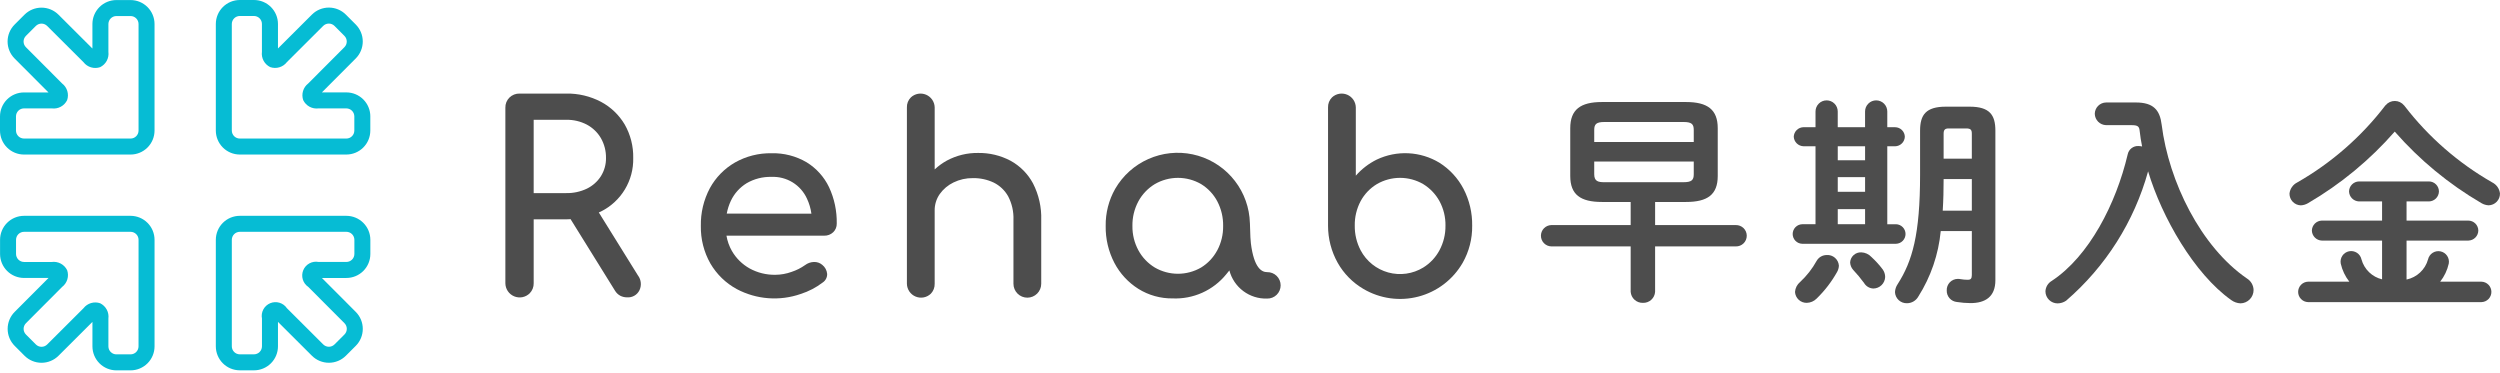
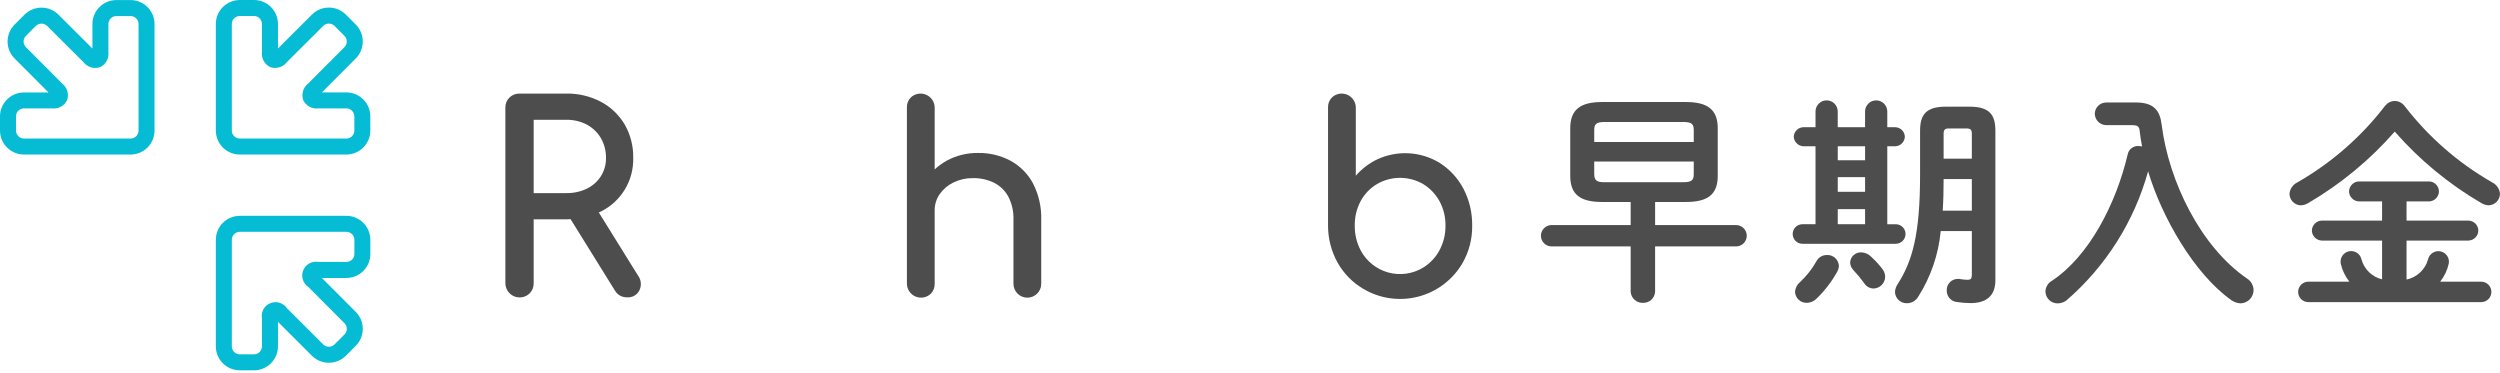
<svg xmlns="http://www.w3.org/2000/svg" width="315" height="47" viewBox="0 0 315 47" fill="none">
  <path d="M314.035 22.992C309.763 20.553 306.017 17.292 303.012 13.398C302.999 13.38 302.985 13.365 302.971 13.347C302.957 13.329 302.933 13.298 302.914 13.274H302.908C302.767 13.102 302.59 12.963 302.39 12.868C302.189 12.772 301.97 12.722 301.748 12.722C301.525 12.721 301.306 12.769 301.104 12.863C300.903 12.957 300.725 13.094 300.583 13.265C300.578 13.271 300.566 13.271 300.562 13.277C297.541 17.227 293.76 20.531 289.441 22.995C289.176 23.128 288.949 23.326 288.781 23.57C288.612 23.813 288.507 24.095 288.476 24.39C288.471 24.776 288.618 25.148 288.885 25.425C289.153 25.703 289.519 25.864 289.904 25.874C290.225 25.857 290.537 25.763 290.813 25.599C294.918 23.203 298.607 20.157 301.737 16.581C304.867 20.156 308.556 23.2 312.66 25.595C312.936 25.759 313.248 25.853 313.569 25.87C313.954 25.86 314.32 25.699 314.588 25.421C314.855 25.143 315.002 24.771 314.997 24.386C314.965 24.091 314.861 23.809 314.692 23.566C314.524 23.322 314.297 23.124 314.032 22.991" fill="#4D4D4D" />
  <path d="M312.661 35.492H307.461C307.987 34.824 308.357 34.048 308.544 33.219C308.607 32.876 308.533 32.522 308.338 32.233C308.143 31.943 307.843 31.742 307.501 31.672C307.159 31.602 306.804 31.668 306.511 31.857C306.218 32.046 306.01 32.343 305.933 32.683C305.758 33.314 305.413 33.884 304.935 34.332C304.458 34.78 303.867 35.088 303.226 35.223V30.313H311.015C311.346 30.305 311.661 30.17 311.894 29.935C312.128 29.701 312.262 29.385 312.268 29.054C312.266 28.722 312.134 28.403 311.899 28.168C311.665 27.932 311.347 27.798 311.015 27.795H303.226V25.38H306.053C306.384 25.372 306.699 25.236 306.932 25.002C307.166 24.767 307.3 24.451 307.306 24.12C307.304 23.788 307.172 23.469 306.937 23.234C306.703 22.998 306.385 22.864 306.053 22.861H297.23C296.899 22.869 296.585 23.005 296.352 23.239C296.118 23.474 295.985 23.789 295.978 24.12C295.988 24.45 296.123 24.763 296.355 24.997C296.588 25.231 296.9 25.368 297.23 25.38H300.141V27.795H292.548C292.217 27.803 291.902 27.939 291.669 28.173C291.436 28.408 291.302 28.723 291.295 29.054C291.305 29.384 291.44 29.697 291.673 29.931C291.906 30.165 292.218 30.301 292.548 30.313H300.141V35.196C299.524 35.048 298.958 34.737 298.501 34.295C298.045 33.854 297.716 33.298 297.547 32.686C297.473 32.343 297.267 32.043 296.973 31.851C296.679 31.659 296.321 31.591 295.978 31.661C295.634 31.732 295.331 31.934 295.136 32.226C294.941 32.518 294.869 32.874 294.935 33.219C295.122 34.048 295.492 34.824 296.017 35.492H290.817C290.482 35.501 290.163 35.641 289.93 35.882C289.696 36.122 289.565 36.444 289.565 36.779C289.565 37.115 289.696 37.437 289.93 37.678C290.163 37.918 290.482 38.058 290.817 38.067H312.664C312.999 38.058 313.318 37.918 313.552 37.678C313.785 37.437 313.916 37.115 313.916 36.779C313.916 36.444 313.785 36.122 313.552 35.882C313.318 35.641 312.999 35.501 312.664 35.492" fill="#4D4D4D" />
  <path d="M269.122 12.912C271.333 12.912 272.145 13.864 272.369 15.712C273.269 22.878 277.288 31.084 283.111 35.086C283.361 35.239 283.569 35.453 283.716 35.707C283.863 35.962 283.944 36.248 283.951 36.542C283.951 36.983 283.778 37.406 283.469 37.72C283.16 38.035 282.74 38.215 282.299 38.222C281.874 38.201 281.466 38.054 281.124 37.801C276.477 34.501 272.397 27.384 270.661 21.59C268.904 27.926 265.308 33.598 260.328 37.89C260.014 38.104 259.644 38.221 259.264 38.227C258.86 38.229 258.471 38.072 258.182 37.788C257.894 37.505 257.729 37.118 257.725 36.714C257.736 36.447 257.813 36.187 257.95 35.957C258.087 35.727 258.279 35.536 258.509 35.399C263.24 32.293 266.63 25.649 268.086 19.463C268.146 19.149 268.319 18.868 268.571 18.672C268.824 18.477 269.139 18.379 269.458 18.399C269.608 18.404 269.758 18.423 269.905 18.455C269.765 17.811 269.681 17.168 269.598 16.496C269.542 15.936 269.374 15.768 268.563 15.768H265.363C264.989 15.757 264.632 15.603 264.368 15.338C264.104 15.072 263.951 14.716 263.942 14.341C263.947 13.965 264.098 13.605 264.363 13.339C264.628 13.072 264.987 12.919 265.363 12.913L269.122 12.912Z" fill="#4D4D4D" />
  <path d="M230.162 32.132C230.544 32.106 230.921 32.233 231.209 32.485C231.498 32.737 231.675 33.093 231.701 33.475C231.689 33.75 231.613 34.019 231.478 34.259C230.783 35.502 229.91 36.637 228.887 37.628C228.56 37.957 228.119 38.147 227.656 38.159C227.279 38.167 226.914 38.029 226.637 37.773C226.36 37.517 226.194 37.164 226.172 36.788C226.187 36.546 226.252 36.31 226.362 36.094C226.473 35.878 226.626 35.687 226.813 35.532C227.647 34.759 228.351 33.858 228.9 32.862C229.028 32.641 229.211 32.457 229.432 32.329C229.654 32.202 229.905 32.135 230.16 32.135" fill="#4D4D4D" />
  <path d="M238.898 28.256H237.798V18.431H238.785C239.104 18.425 239.408 18.297 239.635 18.074C239.863 17.851 239.997 17.549 240.009 17.231C240.001 16.911 239.869 16.607 239.64 16.383C239.412 16.159 239.105 16.032 238.785 16.031H237.798V14.047C237.798 13.676 237.65 13.32 237.388 13.057C237.125 12.794 236.769 12.647 236.398 12.647C236.027 12.647 235.671 12.794 235.408 13.057C235.145 13.32 234.998 13.676 234.998 14.047V16.028H231.555V14.047C231.555 13.676 231.407 13.32 231.145 13.057C230.882 12.794 230.526 12.647 230.155 12.647C229.784 12.647 229.428 12.794 229.165 13.057C228.902 13.32 228.755 13.676 228.755 14.047V16.028H227.236C226.917 16.034 226.613 16.162 226.386 16.385C226.158 16.608 226.025 16.91 226.012 17.228C226.029 17.545 226.164 17.844 226.391 18.066C226.618 18.288 226.919 18.417 227.236 18.428H228.755V28.253H227.074C226.753 28.262 226.449 28.396 226.226 28.626C226.002 28.856 225.877 29.164 225.877 29.485C225.877 29.805 226.002 30.113 226.226 30.343C226.449 30.573 226.753 30.707 227.074 30.716H238.901C239.222 30.707 239.526 30.573 239.749 30.343C239.973 30.113 240.098 29.805 240.098 29.485C240.098 29.164 239.973 28.856 239.749 28.626C239.526 28.396 239.222 28.262 238.901 28.253M235.001 28.253H231.558V26.353H235.001V28.253ZM235.001 24.166H231.558V22.322H235.001V24.166ZM235.001 20.191H231.558V18.431H235.001V20.191Z" fill="#4D4D4D" />
  <path d="M237.222 33.947C237.42 34.225 237.528 34.557 237.531 34.898C237.518 35.285 237.357 35.652 237.08 35.923C236.804 36.194 236.434 36.348 236.047 36.354C235.808 36.346 235.575 36.278 235.369 36.155C235.163 36.033 234.992 35.86 234.871 35.654C234.441 35.069 233.977 34.511 233.48 33.981C233.257 33.723 233.129 33.397 233.116 33.057C233.138 32.705 233.297 32.376 233.558 32.141C233.82 31.905 234.164 31.782 234.516 31.797C234.759 31.803 234.998 31.859 235.219 31.96C235.44 32.061 235.639 32.206 235.803 32.385C236.323 32.86 236.798 33.384 237.222 33.947Z" fill="#4D4D4D" />
  <path d="M248.177 13.44H245.177C242.658 13.44 241.93 14.475 241.93 16.463V22.033C241.93 29.562 240.953 32.916 239.105 35.8C238.901 36.098 238.785 36.447 238.768 36.807C238.785 37.192 238.953 37.555 239.236 37.818C239.52 38.08 239.894 38.219 240.28 38.207C240.571 38.206 240.856 38.127 241.106 37.98C241.357 37.832 241.564 37.621 241.707 37.368C243.285 34.878 244.253 32.051 244.532 29.116H248.451V34.665C248.451 35.112 248.283 35.252 247.974 35.252C247.646 35.253 247.318 35.225 246.995 35.168C246.894 35.146 246.791 35.137 246.688 35.14C246.499 35.14 246.313 35.178 246.139 35.252C245.965 35.325 245.808 35.434 245.678 35.57C245.547 35.706 245.445 35.867 245.378 36.043C245.311 36.219 245.28 36.407 245.288 36.596C245.277 36.957 245.403 37.309 245.643 37.58C245.882 37.85 246.216 38.019 246.576 38.052C247.141 38.141 247.711 38.187 248.283 38.191C250.13 38.191 251.418 37.408 251.418 35.308V16.463C251.418 14.476 250.691 13.44 248.171 13.44M248.451 26.54H244.784C244.868 25.225 244.896 23.881 244.896 22.565H248.451V26.54ZM248.451 19.99H244.896V16.854C244.896 16.354 245.063 16.183 245.539 16.183H247.722C248.31 16.183 248.45 16.351 248.45 16.854L248.451 19.99Z" fill="#4D4D4D" />
  <path d="M201.852 25.448C199.137 25.448 197.852 24.525 197.852 22.174V16.155C197.852 13.804 199.139 12.855 201.852 12.855H212.435C215.15 12.855 216.435 13.807 216.435 16.155V22.174C216.435 24.525 215.147 25.448 212.435 25.448H208.544V28.36H218.711C218.89 28.355 219.069 28.386 219.236 28.452C219.404 28.517 219.556 28.615 219.685 28.74C219.814 28.866 219.916 29.015 219.986 29.181C220.056 29.346 220.092 29.524 220.092 29.703C220.092 29.883 220.056 30.061 219.986 30.226C219.916 30.392 219.814 30.541 219.685 30.667C219.556 30.792 219.404 30.89 219.236 30.956C219.069 31.021 218.89 31.052 218.711 31.047H208.543V36.768C208.519 37.155 208.344 37.518 208.057 37.778C207.769 38.038 207.391 38.175 207.003 38.16C206.616 38.171 206.241 38.032 205.954 37.773C205.667 37.514 205.492 37.154 205.464 36.768V31.047H195.464C195.114 31.038 194.782 30.892 194.537 30.641C194.293 30.39 194.157 30.054 194.157 29.703C194.157 29.353 194.293 29.017 194.537 28.766C194.782 28.515 195.114 28.37 195.464 28.36H205.464V25.448H201.852ZM213.413 16.379C213.413 15.651 213.161 15.372 212.126 15.372H202.161C201.125 15.372 200.873 15.651 200.873 16.379V17.89H213.414L213.413 16.379ZM212.126 22.957C213.161 22.957 213.413 22.677 213.413 21.949V20.355H200.872V21.95C200.872 22.85 201.372 22.958 202.16 22.958L212.126 22.957Z" fill="#4D4D4D" />
  <path d="M80.396 34.73L75.449 26.769L75.502 26.747C75.578 26.716 75.653 26.686 75.723 26.647C76.97 26.026 78.015 25.062 78.734 23.869C79.454 22.676 79.819 21.302 79.786 19.909C79.817 18.43 79.446 16.971 78.713 15.686C77.998 14.477 76.964 13.489 75.724 12.829C74.373 12.12 72.865 11.762 71.34 11.79H65.459C65.225 11.785 64.993 11.827 64.775 11.912C64.558 11.998 64.359 12.127 64.192 12.29C64.022 12.457 63.888 12.657 63.799 12.878C63.71 13.1 63.669 13.337 63.677 13.575V35.688C63.679 36.042 63.786 36.388 63.984 36.682C64.182 36.976 64.462 37.205 64.79 37.34C65.117 37.475 65.477 37.511 65.825 37.443C66.173 37.374 66.492 37.204 66.744 36.955C66.907 36.788 67.035 36.589 67.121 36.372C67.207 36.154 67.249 35.922 67.244 35.688V27.638H71.344C71.481 27.638 71.612 27.629 71.744 27.62L71.891 27.61L77.48 36.61C77.639 36.884 77.871 37.109 78.149 37.261C78.418 37.399 78.717 37.469 79.02 37.466C79.335 37.489 79.65 37.417 79.925 37.261C80.2 37.104 80.422 36.87 80.564 36.587C80.709 36.291 80.77 35.961 80.74 35.633C80.711 35.305 80.593 34.992 80.398 34.726M76.356 19.906C76.368 20.715 76.145 21.511 75.716 22.197C75.284 22.873 74.673 23.416 73.952 23.768C73.138 24.156 72.245 24.349 71.343 24.331H67.243V15.094H71.343C72.249 15.076 73.145 15.286 73.949 15.705C74.682 16.099 75.293 16.687 75.714 17.405C76.149 18.167 76.371 19.032 76.355 19.91" fill="#4D4D4D" />
-   <path d="M104.458 23.581C103.837 22.287 102.857 21.199 101.634 20.448C100.296 19.663 98.764 19.268 97.213 19.309C95.598 19.28 94.004 19.684 92.598 20.48C91.27 21.246 90.179 22.363 89.444 23.708C88.666 25.172 88.274 26.811 88.307 28.469C88.276 30.124 88.69 31.758 89.507 33.198C90.301 34.562 91.456 35.68 92.844 36.431C94.07 37.079 95.416 37.468 96.799 37.573C98.182 37.678 99.572 37.498 100.882 37.042C101.887 36.722 102.829 36.231 103.667 35.591C103.844 35.473 103.988 35.312 104.085 35.122C104.182 34.932 104.229 34.721 104.221 34.508C104.201 34.286 104.136 34.071 104.03 33.876C103.924 33.68 103.779 33.509 103.604 33.371C103.326 33.133 102.97 33.004 102.604 33.008H102.552C102.15 33.021 101.763 33.158 101.442 33.4C100.923 33.767 100.353 34.055 99.749 34.254C99.093 34.493 98.402 34.618 97.704 34.625C96.566 34.646 95.442 34.368 94.445 33.819C93.521 33.301 92.754 32.544 92.223 31.628C91.881 31.029 91.647 30.375 91.534 29.695H103.844C104.052 29.702 104.26 29.667 104.455 29.593C104.65 29.519 104.828 29.407 104.98 29.264C105.127 29.124 105.242 28.955 105.32 28.767C105.397 28.579 105.435 28.378 105.43 28.175C105.46 26.59 105.128 25.018 104.458 23.581ZM91.569 26.916C91.673 26.353 91.85 25.806 92.094 25.288C92.527 24.379 93.214 23.615 94.072 23.088C95.024 22.533 96.112 22.256 97.213 22.288C98.146 22.248 99.071 22.488 99.867 22.977C100.663 23.466 101.294 24.182 101.68 25.033C101.961 25.631 102.149 26.268 102.238 26.923L91.569 26.916Z" fill="#4D4D4D" />
  <path d="M130.157 23.104C129.507 21.895 128.519 20.902 127.314 20.245C126.059 19.584 124.658 19.25 123.24 19.272C121.871 19.253 120.52 19.583 119.313 20.229C118.754 20.535 118.235 20.912 117.77 21.348V13.54C117.764 13.195 117.658 12.86 117.465 12.574C117.271 12.289 117 12.065 116.682 11.931C116.365 11.797 116.015 11.758 115.676 11.818C115.336 11.879 115.022 12.036 114.77 12.272C114.603 12.437 114.472 12.635 114.386 12.853C114.3 13.072 114.261 13.306 114.27 13.54V35.753C114.276 36.1 114.383 36.438 114.578 36.725C114.773 37.012 115.048 37.235 115.369 37.368C115.689 37.501 116.042 37.537 116.383 37.473C116.724 37.408 117.038 37.245 117.288 37.004C117.447 36.838 117.571 36.642 117.654 36.427C117.736 36.212 117.775 35.983 117.768 35.753V26.542C117.756 25.795 117.98 25.063 118.407 24.45C118.853 23.826 119.448 23.324 120.139 22.99C120.9 22.619 121.738 22.432 122.584 22.443C123.491 22.426 124.39 22.619 125.21 23.006C125.971 23.384 126.602 23.981 127.02 24.721C127.506 25.644 127.738 26.679 127.695 27.721V35.756C127.695 36.22 127.879 36.665 128.208 36.993C128.536 37.322 128.981 37.506 129.445 37.506C129.909 37.506 130.354 37.322 130.682 36.993C131.011 36.665 131.195 36.22 131.195 35.756V27.718C131.245 26.117 130.888 24.529 130.157 23.104Z" fill="#4D4D4D" />
  <path d="M184.392 23.774C183.689 22.44 182.649 21.314 181.374 20.509C180.192 19.793 178.851 19.382 177.471 19.312C176.092 19.242 174.716 19.516 173.468 20.109C172.465 20.605 171.57 21.293 170.833 22.134V13.54C170.827 13.195 170.721 12.86 170.528 12.574C170.334 12.289 170.063 12.065 169.745 11.931C169.428 11.797 169.078 11.758 168.739 11.818C168.399 11.879 168.085 12.036 167.833 12.272C167.666 12.437 167.535 12.635 167.449 12.853C167.363 13.072 167.324 13.306 167.333 13.54V28.44C167.331 30.078 167.751 31.69 168.552 33.119C169.321 34.478 170.436 35.61 171.783 36.4C172.818 37.012 173.965 37.413 175.156 37.579C176.347 37.746 177.559 37.674 178.723 37.369C179.886 37.064 180.978 36.531 181.934 35.802C182.89 35.072 183.692 34.16 184.294 33.119C185.104 31.693 185.518 30.077 185.494 28.438C185.52 26.817 185.142 25.215 184.394 23.777M182.129 28.438C182.143 29.519 181.883 30.585 181.372 31.538C180.895 32.431 180.189 33.181 179.327 33.712C178.673 34.111 177.944 34.371 177.185 34.477C176.426 34.584 175.653 34.533 174.914 34.33C174.176 34.126 173.486 33.774 172.889 33.294C172.292 32.814 171.799 32.217 171.441 31.539C170.94 30.583 170.685 29.518 170.7 28.439C170.68 27.36 170.935 26.293 171.441 25.339C171.919 24.456 172.625 23.716 173.486 23.198C174.373 22.682 175.381 22.41 176.407 22.41C177.433 22.41 178.441 22.682 179.328 23.198C180.184 23.723 180.888 24.462 181.373 25.341C181.888 26.29 182.149 27.356 182.13 28.436" fill="#4D4D4D" />
-   <path d="M159.658 34.289C158.983 34.289 158.003 33.8 157.611 30.657C157.502 29.786 157.539 28.332 157.438 27.388C157.235 25.479 156.433 23.684 155.148 22.258C153.863 20.833 152.16 19.85 150.283 19.451C148.405 19.051 146.45 19.256 144.696 20.035C142.941 20.814 141.479 22.127 140.516 23.788C139.706 25.213 139.292 26.829 139.316 28.468C139.289 30.089 139.667 31.692 140.416 33.13C141.117 34.465 142.158 35.591 143.433 36.395C144.729 37.202 146.229 37.62 147.756 37.6C149.039 37.655 150.317 37.409 151.488 36.882C152.66 36.355 153.691 35.562 154.501 34.565C154.642 34.402 154.774 34.238 154.901 34.073C155.174 35.115 155.793 36.034 156.657 36.678C157.52 37.323 158.577 37.655 159.654 37.62C159.876 37.626 160.097 37.586 160.304 37.505C160.511 37.424 160.699 37.302 160.858 37.147C161.017 36.992 161.144 36.806 161.23 36.602C161.316 36.397 161.361 36.177 161.361 35.955C161.361 35.732 161.316 35.512 161.23 35.307C161.144 35.103 161.017 34.917 160.858 34.762C160.699 34.607 160.511 34.485 160.304 34.404C160.097 34.323 159.876 34.284 159.654 34.289M153.369 31.548C152.897 32.435 152.198 33.18 151.342 33.706C150.455 34.222 149.447 34.494 148.421 34.494C147.395 34.494 146.387 34.222 145.5 33.706C144.635 33.181 143.925 32.437 143.442 31.548C142.93 30.603 142.67 29.543 142.685 28.469C142.667 27.384 142.928 26.313 143.442 25.357C143.926 24.468 144.637 23.724 145.503 23.199C146.39 22.683 147.398 22.411 148.424 22.411C149.45 22.411 150.458 22.683 151.345 23.199C152.201 23.725 152.902 24.469 153.374 25.356C153.878 26.315 154.133 27.386 154.115 28.469C154.131 29.542 153.876 30.601 153.374 31.549" fill="#4D4D4D" />
-   <path d="M0.007 32.002V30.215C0.008 29.414 0.326 28.646 0.893 28.08C1.459 27.513 2.227 27.195 3.028 27.194H16.452C17.253 27.195 18.021 27.514 18.587 28.08C19.153 28.646 19.472 29.414 19.473 30.215V43.644C19.472 44.445 19.153 45.212 18.587 45.779C18.02 46.345 17.253 46.664 16.452 46.665H14.668C13.867 46.664 13.099 46.346 12.533 45.78C11.967 45.214 11.648 44.446 11.647 43.645V40.559L7.369 44.827C6.802 45.392 6.033 45.71 5.232 45.71C4.431 45.71 3.663 45.392 3.096 44.827L1.845 43.575C1.28 43.007 0.963 42.239 0.963 41.438C0.963 40.637 1.28 39.869 1.845 39.301L6.114 35.022H3.028C2.227 35.021 1.46 34.703 0.893 34.136C0.327 33.57 0.008 32.803 0.007 32.002ZM17.458 30.215C17.458 29.948 17.352 29.692 17.163 29.504C16.974 29.315 16.718 29.209 16.451 29.209H3.028C2.761 29.209 2.505 29.315 2.316 29.504C2.127 29.692 2.021 29.948 2.021 30.215V32.002C2.023 32.268 2.129 32.523 2.317 32.712C2.506 32.9 2.761 33.006 3.027 33.008H6.527C6.918 32.957 7.315 33.03 7.662 33.216C8.009 33.403 8.289 33.694 8.462 34.048C8.59 34.42 8.598 34.823 8.485 35.199C8.372 35.576 8.144 35.908 7.832 36.148L3.27 40.724C3.081 40.913 2.975 41.17 2.975 41.437C2.975 41.704 3.081 41.961 3.27 42.15L4.521 43.402C4.71 43.591 4.966 43.697 5.233 43.697C5.501 43.697 5.757 43.591 5.946 43.402L10.518 38.84C10.758 38.529 11.09 38.3 11.466 38.187C11.843 38.074 12.246 38.081 12.618 38.209C12.972 38.382 13.263 38.662 13.45 39.009C13.637 39.356 13.709 39.753 13.658 40.144V43.644C13.658 43.911 13.764 44.167 13.953 44.355C14.142 44.544 14.398 44.65 14.665 44.65H16.448C16.715 44.65 16.971 44.543 17.159 44.355C17.348 44.166 17.454 43.91 17.455 43.643L17.458 30.215Z" fill="#06BCD4" />
  <path d="M14.664 0.007H16.451C17.252 0.008 18.02 0.326 18.586 0.893C19.153 1.459 19.471 2.227 19.472 3.028V16.452C19.471 17.253 19.152 18.021 18.586 18.587C18.02 19.153 17.252 19.472 16.451 19.473H3.022C2.221 19.472 1.453 19.153 0.887 18.587C0.32 18.021 0.001 17.253 0 16.452L0 14.668C0.001 13.867 0.319 13.099 0.885 12.533C1.452 11.967 2.219 11.648 3.02 11.647H6.107L1.839 7.369C1.273 6.802 0.956 6.033 0.956 5.232C0.956 4.432 1.273 3.663 1.839 3.096L3.091 1.845C3.659 1.28 4.427 0.963 5.228 0.963C6.029 0.963 6.797 1.28 7.365 1.845L11.644 6.114V3.028C11.645 2.227 11.963 1.46 12.53 0.893C13.096 0.327 13.863 0.008 14.664 0.007ZM16.451 17.458C16.718 17.458 16.974 17.352 17.162 17.163C17.351 16.974 17.457 16.718 17.457 16.451V3.028C17.457 2.761 17.351 2.505 17.162 2.316C16.974 2.127 16.718 2.021 16.451 2.021H14.664C14.398 2.023 14.143 2.129 13.954 2.317C13.766 2.506 13.66 2.761 13.658 3.027V6.527C13.709 6.918 13.636 7.315 13.45 7.662C13.263 8.009 12.972 8.289 12.618 8.462C12.246 8.59 11.843 8.598 11.467 8.485C11.09 8.372 10.758 8.144 10.518 7.832L5.942 3.27C5.753 3.081 5.496 2.975 5.229 2.975C4.962 2.975 4.705 3.081 4.516 3.27L3.265 4.521C3.076 4.71 2.97 4.966 2.97 5.233C2.97 5.501 3.076 5.757 3.265 5.946L7.827 10.518C8.139 10.758 8.367 11.09 8.48 11.466C8.593 11.843 8.586 12.246 8.458 12.618C8.285 12.972 8.005 13.263 7.658 13.45C7.311 13.637 6.914 13.709 6.523 13.658H3.02C2.753 13.658 2.497 13.764 2.309 13.953C2.12 14.142 2.014 14.398 2.014 14.665V16.448C2.015 16.715 2.121 16.971 2.31 17.16C2.498 17.348 2.754 17.454 3.021 17.455L16.451 17.458Z" fill="#06BCD4" />
  <path d="M46.66 14.664V16.451C46.659 17.252 46.341 18.02 45.774 18.586C45.208 19.153 44.44 19.471 43.639 19.472H30.215C29.414 19.471 28.646 19.152 28.08 18.586C27.514 18.02 27.195 17.252 27.194 16.451V3.022C27.195 2.221 27.514 1.453 28.08 0.887C28.646 0.32 29.414 0.001 30.215 0L32.003 0C32.804 0.001 33.572 0.319 34.138 0.885C34.704 1.452 35.023 2.219 35.024 3.02V6.107L39.302 1.838C39.869 1.272 40.638 0.955 41.438 0.955C42.239 0.955 43.008 1.272 43.575 1.838L44.826 3.089C45.391 3.657 45.708 4.425 45.708 5.226C45.708 6.027 45.391 6.795 44.826 7.363L40.557 11.642H43.641C44.442 11.643 45.209 11.961 45.776 12.528C46.342 13.094 46.661 13.861 46.662 14.662M29.209 16.451C29.209 16.718 29.315 16.974 29.504 17.162C29.693 17.351 29.949 17.457 30.216 17.457H43.639C43.906 17.457 44.162 17.351 44.351 17.162C44.539 16.974 44.646 16.718 44.646 16.451V14.664C44.644 14.398 44.538 14.143 44.35 13.954C44.161 13.766 43.906 13.66 43.64 13.658H40.14C39.749 13.709 39.352 13.636 39.005 13.45C38.658 13.263 38.378 12.972 38.205 12.618C38.077 12.246 38.069 11.843 38.182 11.467C38.295 11.09 38.523 10.758 38.835 10.518L43.396 5.945C43.585 5.756 43.691 5.499 43.691 5.232C43.691 4.965 43.585 4.708 43.396 4.519L42.146 3.265C41.957 3.076 41.701 2.97 41.434 2.97C41.166 2.97 40.91 3.076 40.721 3.265L36.149 7.826C35.909 8.138 35.577 8.366 35.2 8.479C34.824 8.592 34.421 8.585 34.049 8.457C33.694 8.285 33.401 8.006 33.213 7.658C33.026 7.311 32.952 6.914 33.003 6.522V3.02C33.003 2.754 32.898 2.499 32.71 2.311C32.523 2.123 32.269 2.016 32.003 2.014H30.215C29.948 2.015 29.692 2.121 29.503 2.31C29.315 2.498 29.209 2.754 29.208 3.021L29.209 16.451Z" fill="#06BCD4" />
  <path d="M32.002 46.66H30.215C29.414 46.659 28.646 46.341 28.08 45.774C27.513 45.208 27.195 44.44 27.194 43.639V30.215C27.195 29.414 27.514 28.646 28.08 28.08C28.646 27.514 29.414 27.195 30.215 27.194H43.644C44.445 27.195 45.212 27.514 45.779 28.08C46.345 28.647 46.664 29.414 46.665 30.215V32.003C46.664 32.804 46.346 33.572 45.78 34.138C45.214 34.704 44.446 35.023 43.645 35.024H40.559L44.828 39.302C45.394 39.869 45.711 40.638 45.711 41.438C45.711 42.239 45.394 43.008 44.828 43.575L43.577 44.826C43.009 45.391 42.241 45.708 41.44 45.708C40.639 45.708 39.871 45.391 39.303 44.826L35.024 40.557V43.641C35.023 44.442 34.704 45.209 34.138 45.776C33.572 46.342 32.805 46.661 32.004 46.662M30.215 29.209C29.948 29.209 29.692 29.316 29.504 29.504C29.315 29.693 29.209 29.949 29.209 30.216V43.639C29.209 43.906 29.315 44.162 29.504 44.35C29.692 44.539 29.948 44.645 30.215 44.646H32.002C32.268 44.644 32.523 44.538 32.712 44.35C32.9 44.161 33.006 43.906 33.008 43.64V40.14C32.931 39.747 32.993 39.339 33.182 38.986C33.372 38.634 33.677 38.357 34.047 38.203C34.417 38.05 34.828 38.029 35.212 38.144C35.596 38.259 35.928 38.503 36.152 38.835L40.725 43.396C40.914 43.585 41.171 43.691 41.438 43.691C41.705 43.691 41.962 43.585 42.151 43.396L43.402 42.146C43.591 41.957 43.697 41.701 43.697 41.434C43.697 41.166 43.591 40.91 43.402 40.721L38.84 36.149C38.509 35.925 38.266 35.593 38.151 35.21C38.036 34.828 38.057 34.417 38.209 34.048C38.362 33.678 38.638 33.373 38.989 33.183C39.341 32.993 39.747 32.93 40.14 33.005H43.64C43.772 33.006 43.903 32.98 44.026 32.93C44.148 32.88 44.26 32.807 44.353 32.714C44.447 32.621 44.522 32.51 44.573 32.388C44.625 32.266 44.651 32.135 44.652 32.003V30.215C44.651 29.948 44.545 29.692 44.356 29.503C44.168 29.315 43.912 29.209 43.645 29.208L30.215 29.209Z" fill="#06BCD4" />
</svg>